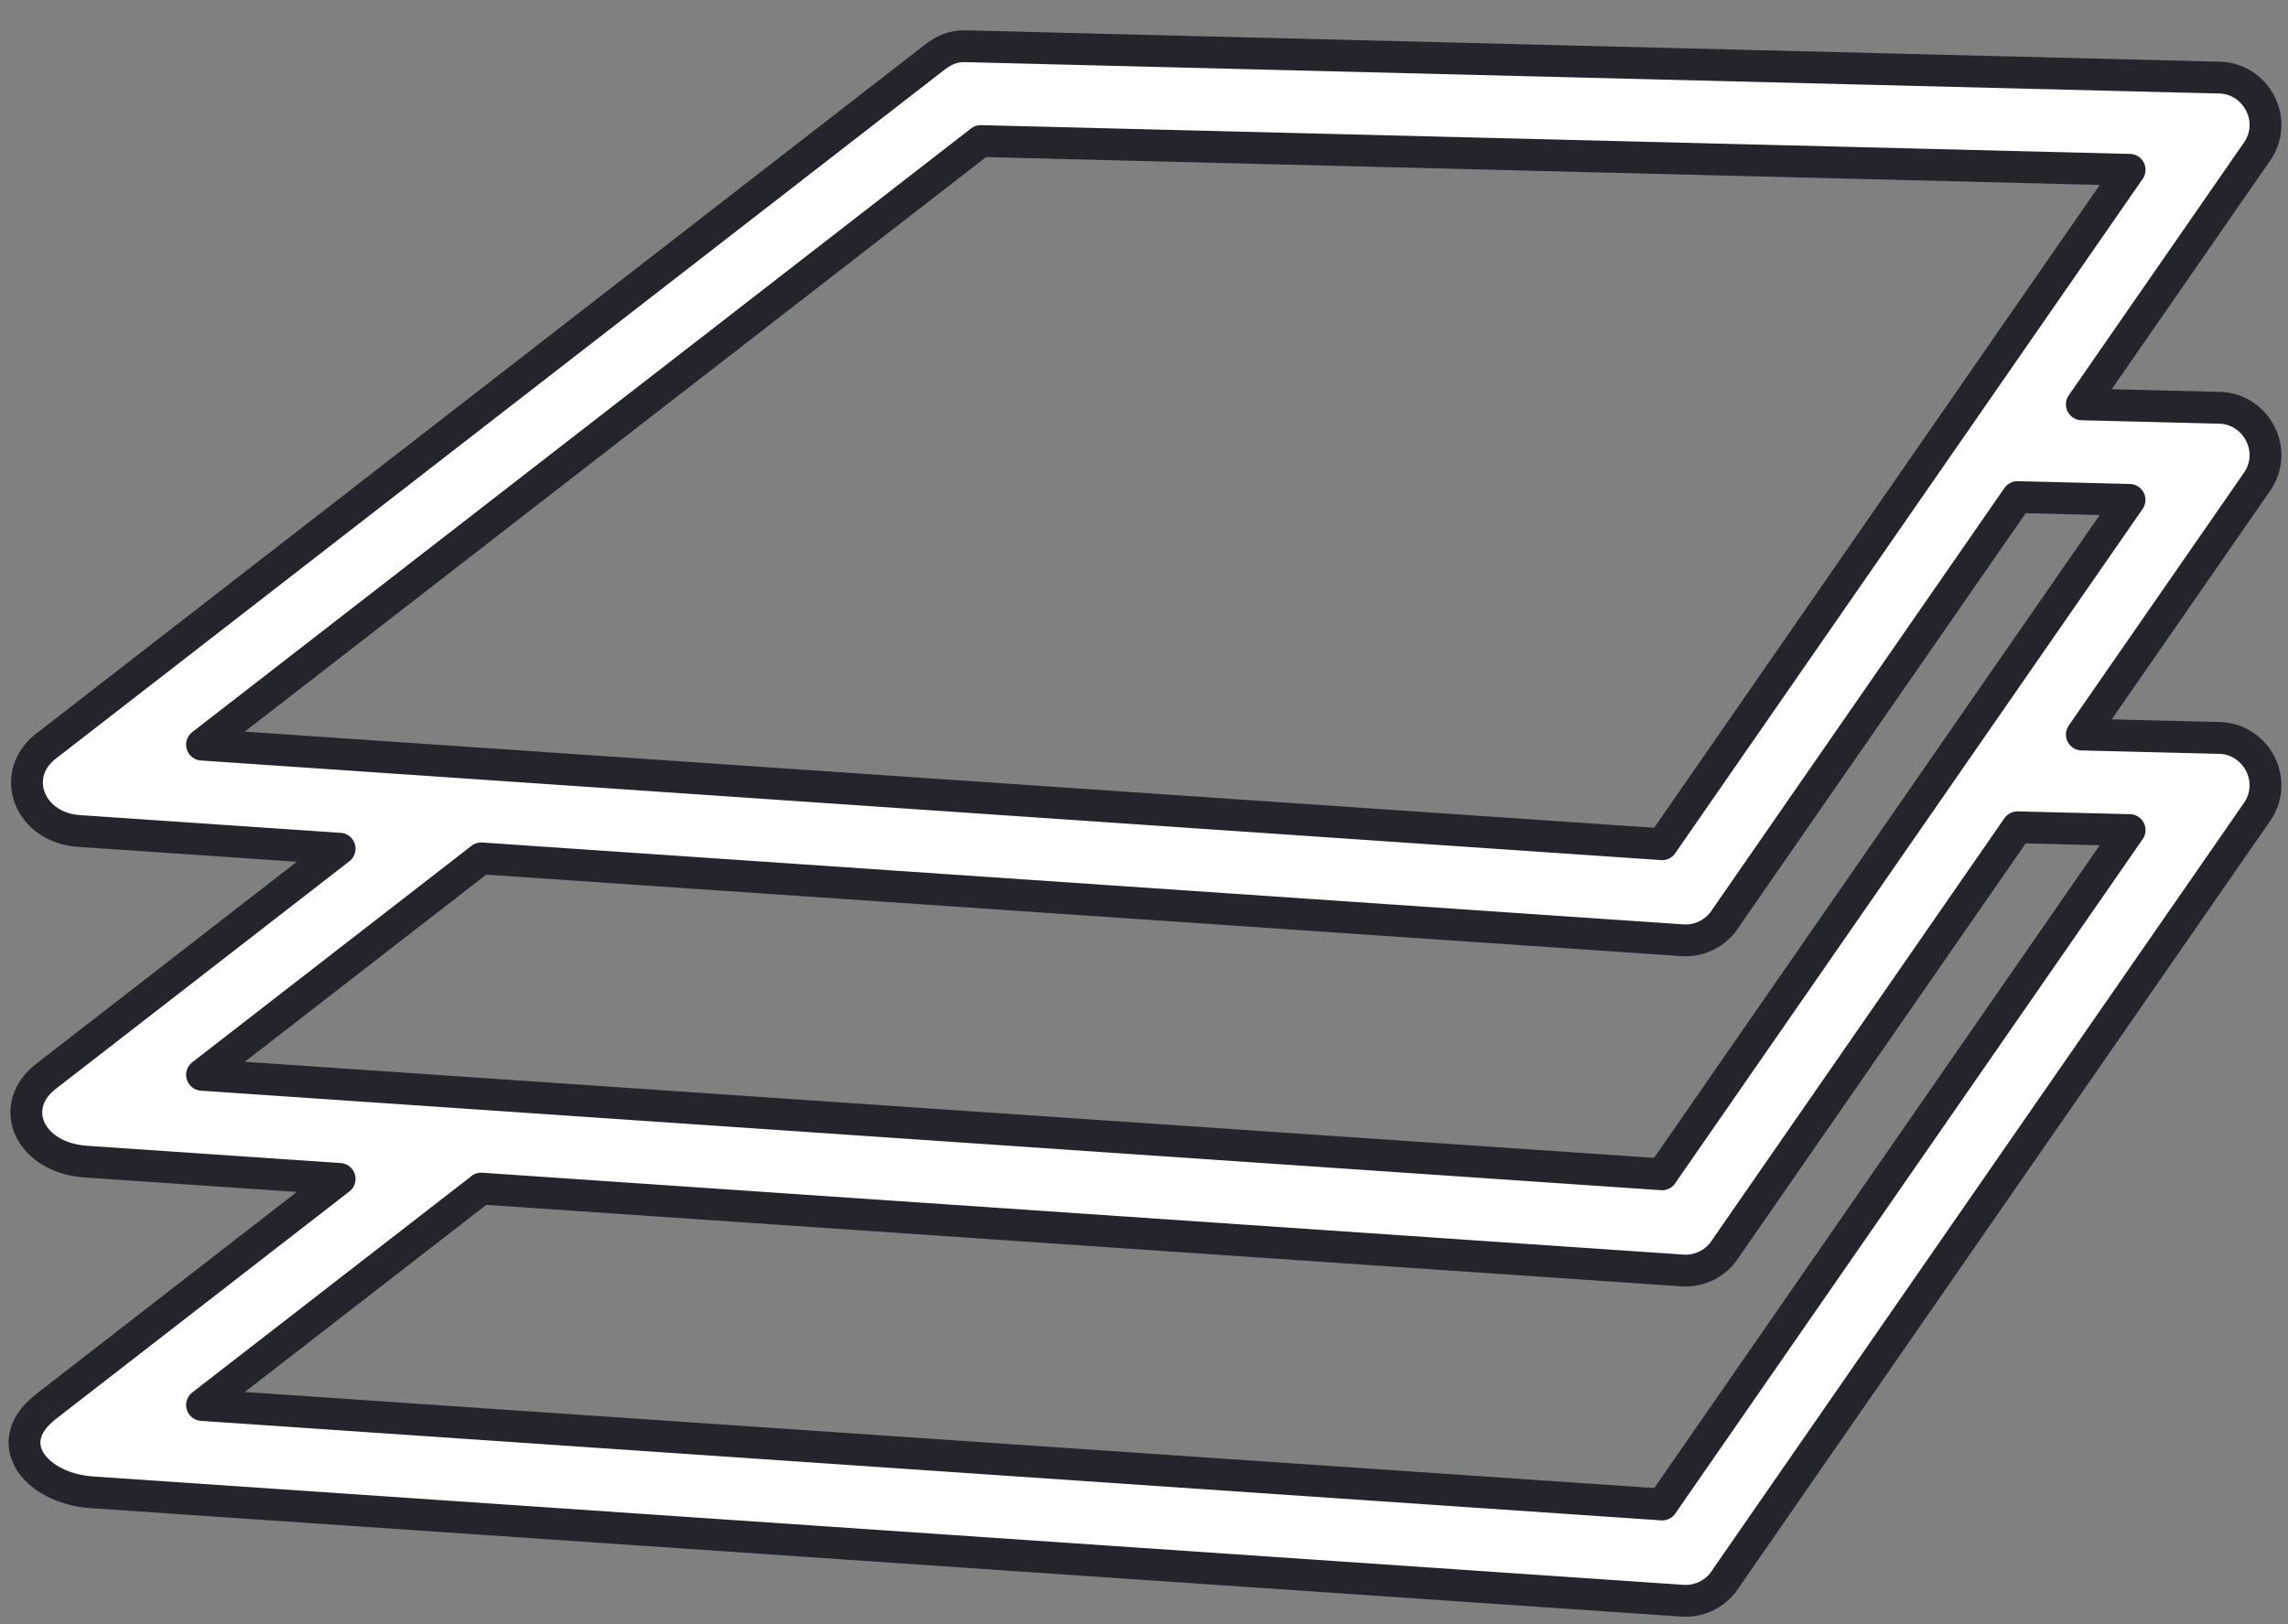
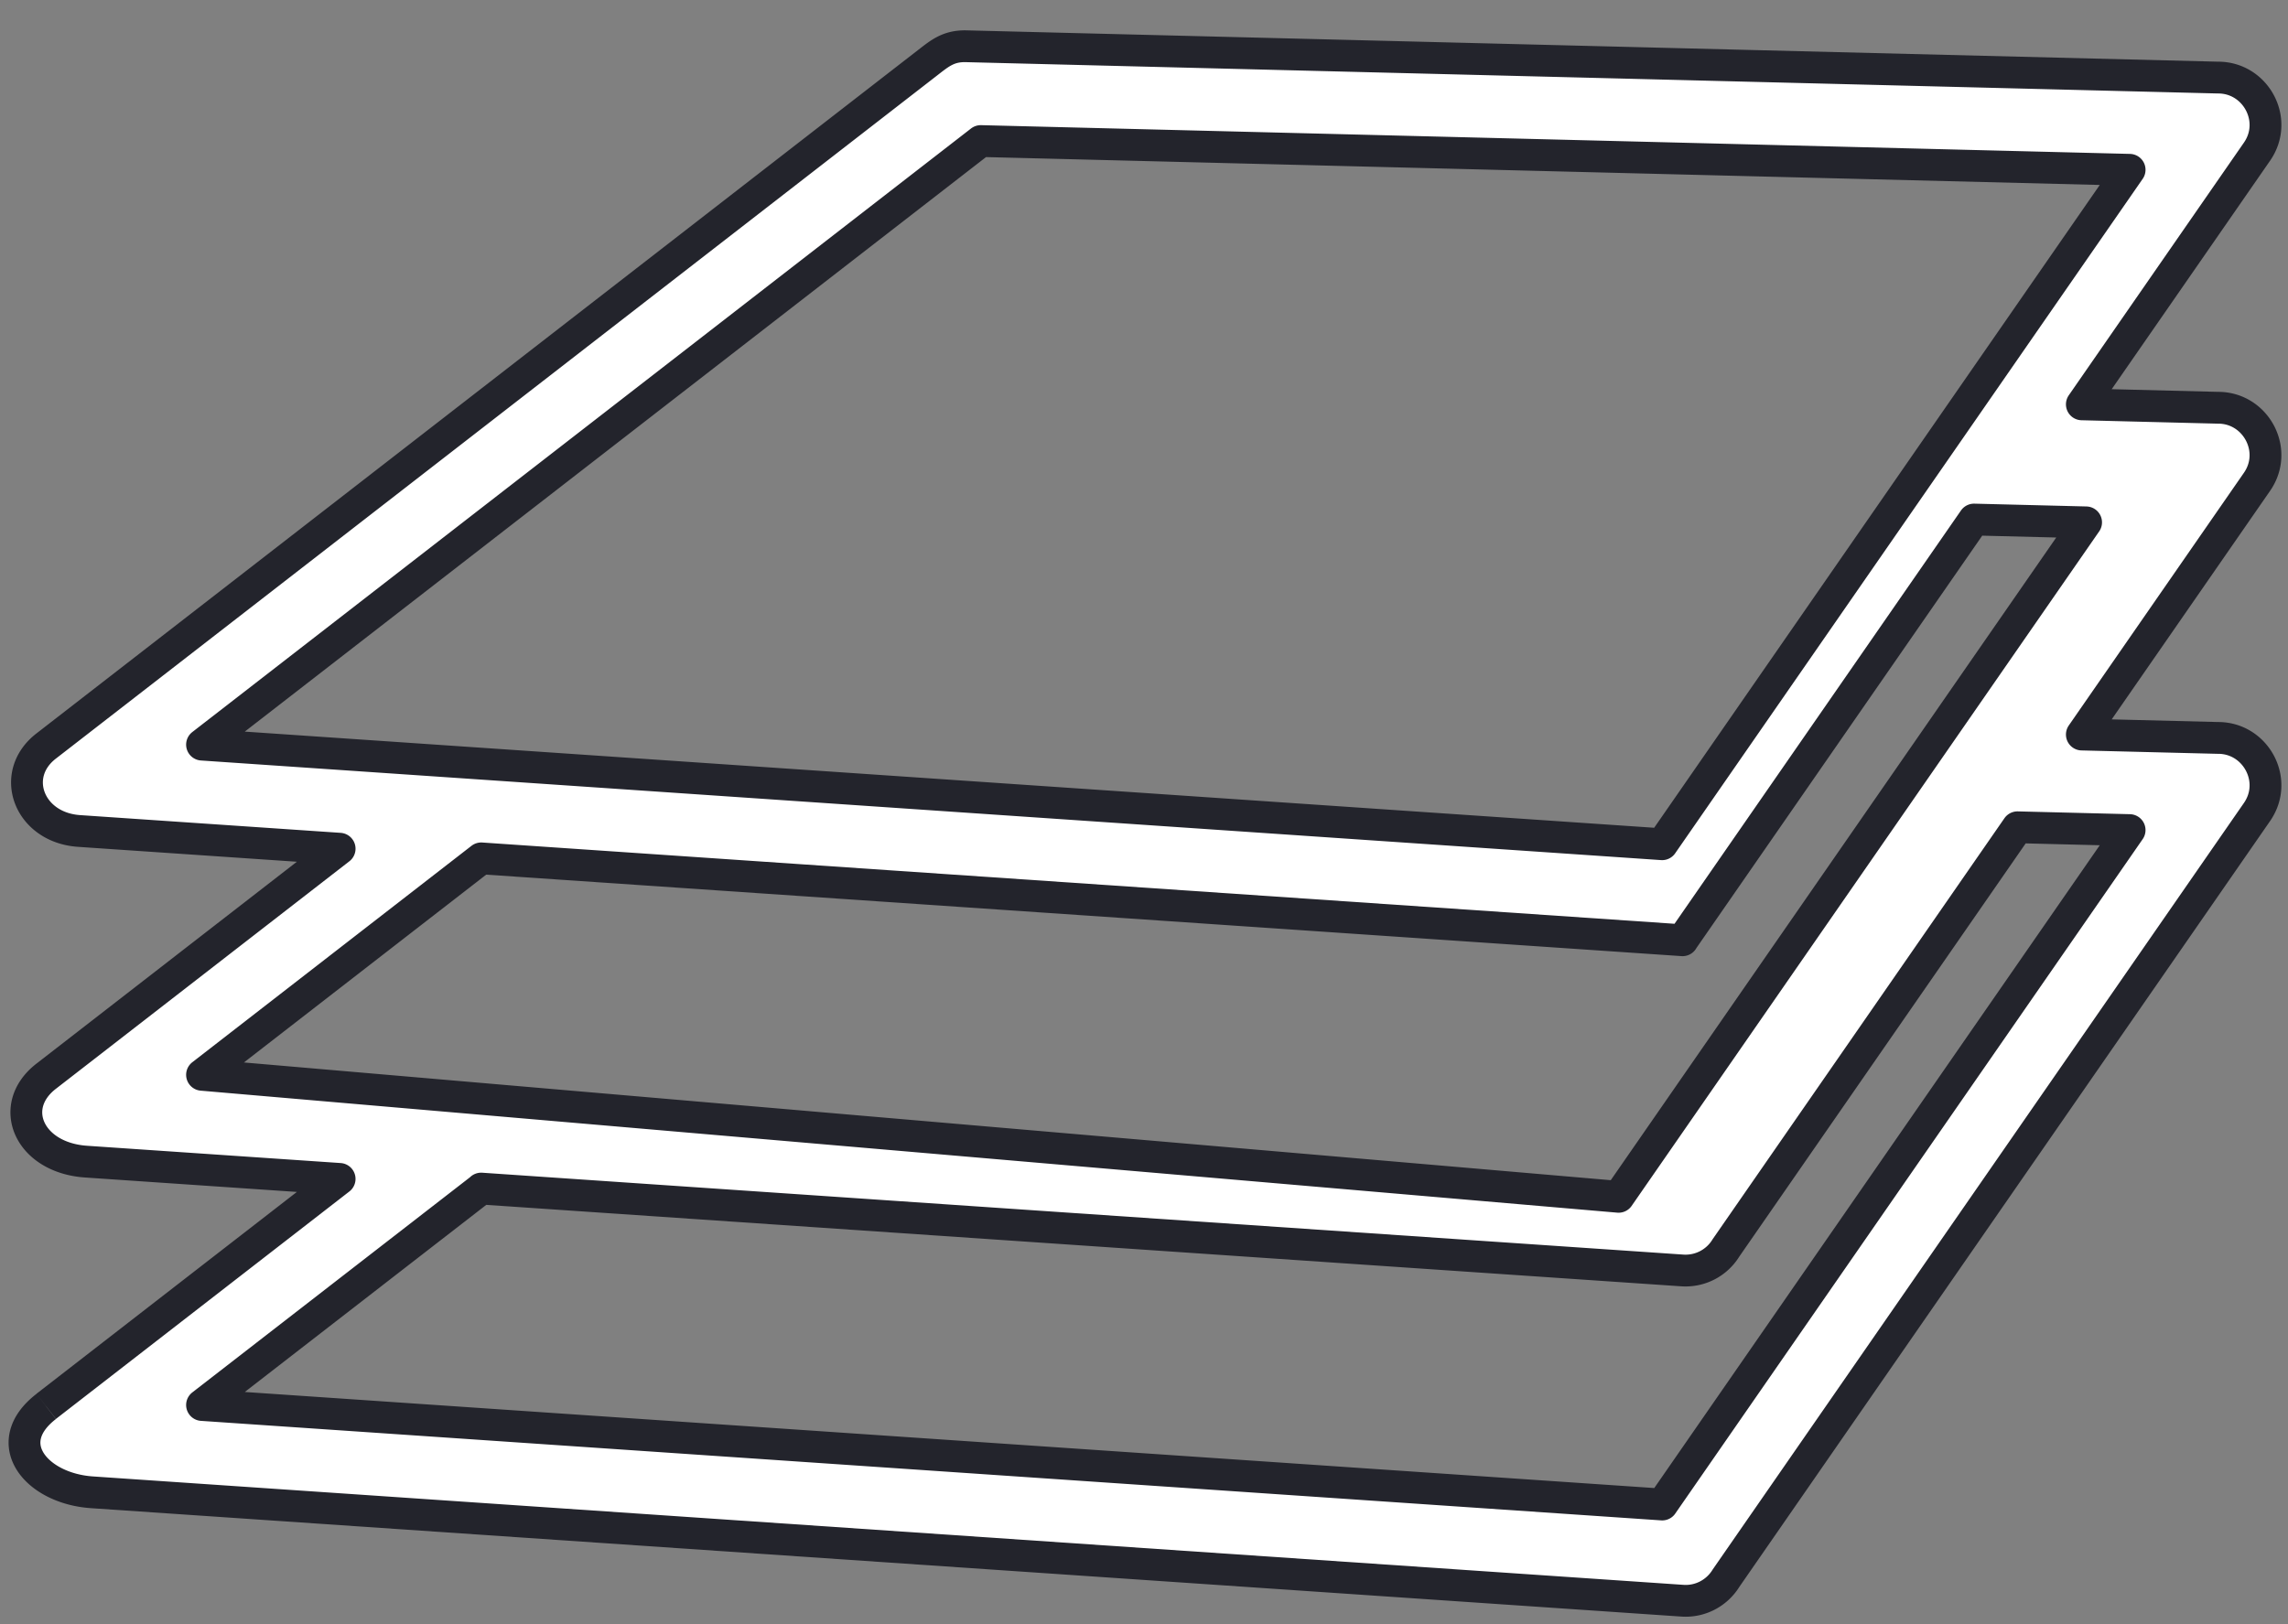
<svg xmlns="http://www.w3.org/2000/svg" width="300" height="213" fill-rule="evenodd" stroke-linejoin="round" stroke-miterlimit="2">
  <rect width="100%" height="100%" fill="#808080" stroke="none" />
-   <path d="M220.6 123.323c2.375.156 4.53-1.048 5.697-2.948l38.234-55.18 14.692.368-61.3 88.46L26.49 140.97l36.61-28.388 157.512 10.74zM128.597 18.5l150.636 3.77-61.3 88.458L26.49 97.663 128.597 18.5zM6.058 184.455l38.472-29.832-33.244-2.266c-7.466-.508-10.4-7.207-5.228-11.207l38.473-29.835-34.173-2.327c-6.575-.452-9.172-7.386-4.3-11.146l115.56-89.608c1.615-1.25 2.747-2.22 5.07-2.167l164.14 4.108c4.92-.017 7.98 5.55 5.115 9.704L272.97 53.033l17.857.447c4.92-.017 7.98 5.55 5.115 9.704L272.97 96.34l17.857.445c4.92-.016 7.983 5.55 5.115 9.706L226.307 207c-1.167 1.898-3.322 3.104-5.697 2.946l-208.556-14.22c-7.246-.49-12.26-6.424-5.996-11.26m57.038-28.563L26.49 184.276l191.454 13.053 61.288-88.457-14.7-.368-38.234 55.18a6.21 6.21 0 0 1-5.697 2.947l-157.514-10.74z" fill="#fff" stroke="#23242c" stroke-width="4.17" />
+   <path d="M220.6 123.323l38.234-55.18 14.692.368-61.3 88.46L26.49 140.97l36.61-28.388 157.512 10.74zM128.597 18.5l150.636 3.77-61.3 88.458L26.49 97.663 128.597 18.5zM6.058 184.455l38.472-29.832-33.244-2.266c-7.466-.508-10.4-7.207-5.228-11.207l38.473-29.835-34.173-2.327c-6.575-.452-9.172-7.386-4.3-11.146l115.56-89.608c1.615-1.25 2.747-2.22 5.07-2.167l164.14 4.108c4.92-.017 7.98 5.55 5.115 9.704L272.97 53.033l17.857.447c4.92-.017 7.98 5.55 5.115 9.704L272.97 96.34l17.857.445c4.92-.016 7.983 5.55 5.115 9.706L226.307 207c-1.167 1.898-3.322 3.104-5.697 2.946l-208.556-14.22c-7.246-.49-12.26-6.424-5.996-11.26m57.038-28.563L26.49 184.276l191.454 13.053 61.288-88.457-14.7-.368-38.234 55.18a6.21 6.21 0 0 1-5.697 2.947l-157.514-10.74z" fill="#fff" stroke="#23242c" stroke-width="4.17" />
</svg>